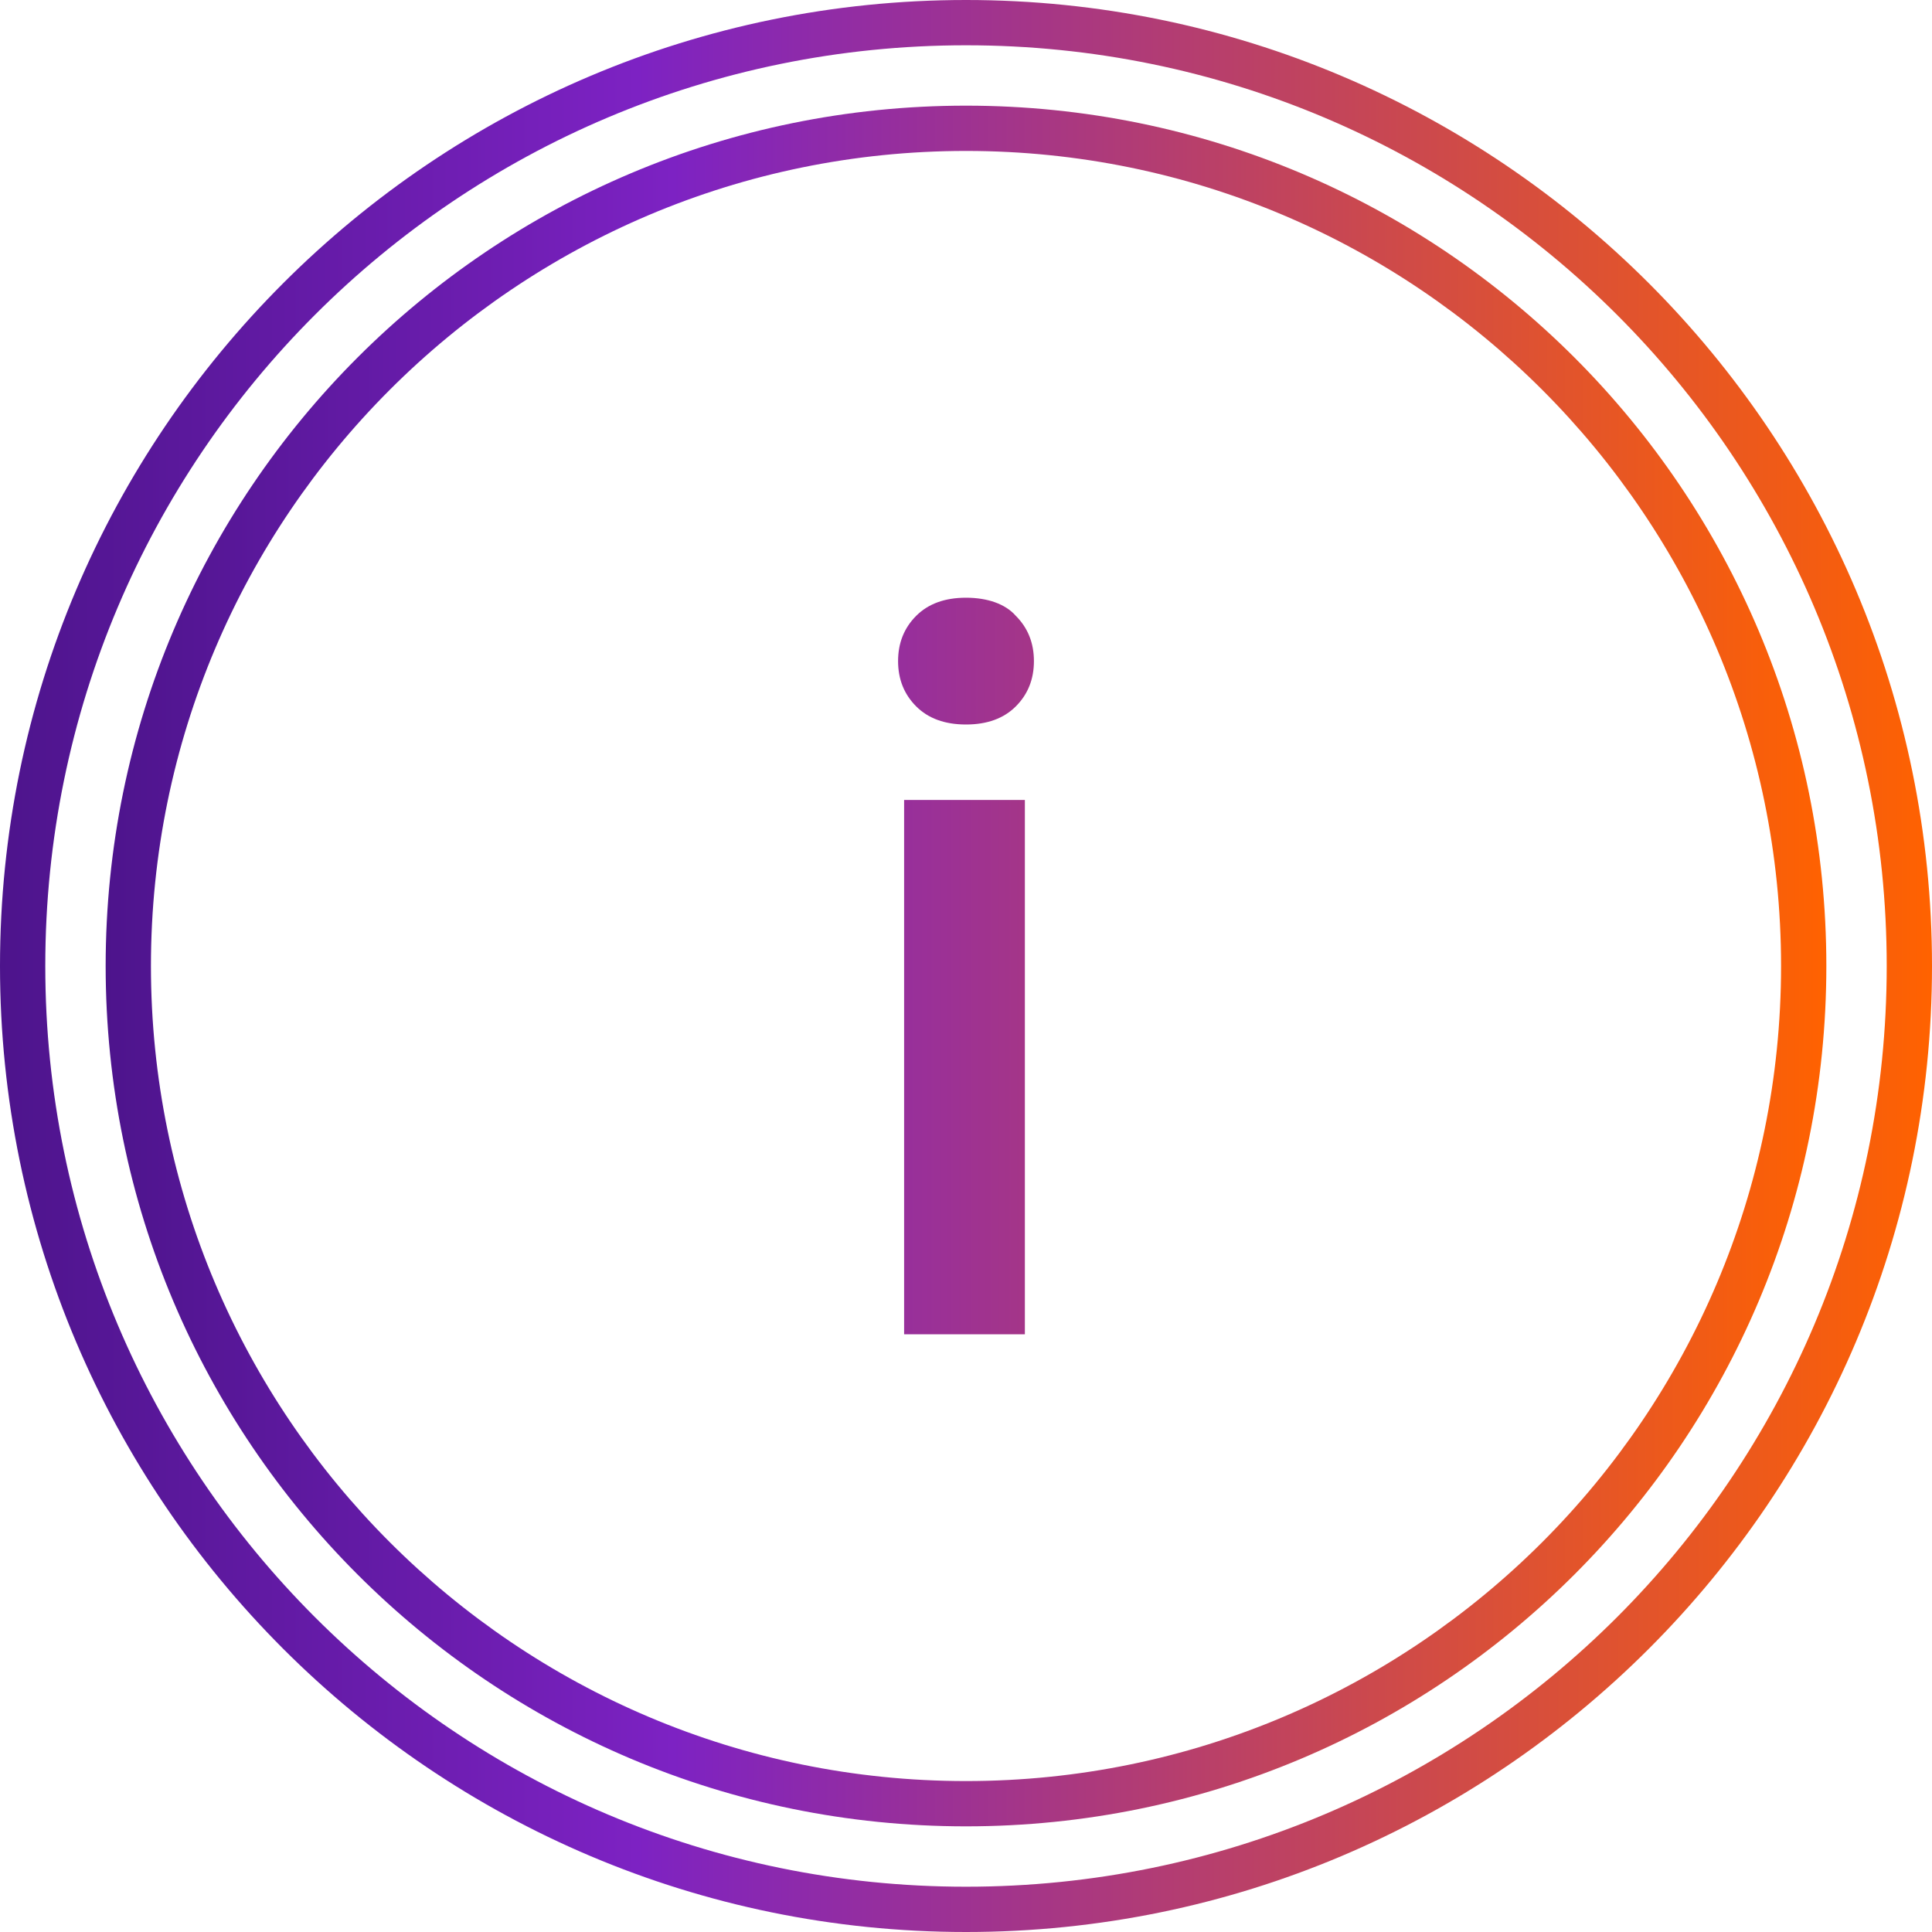
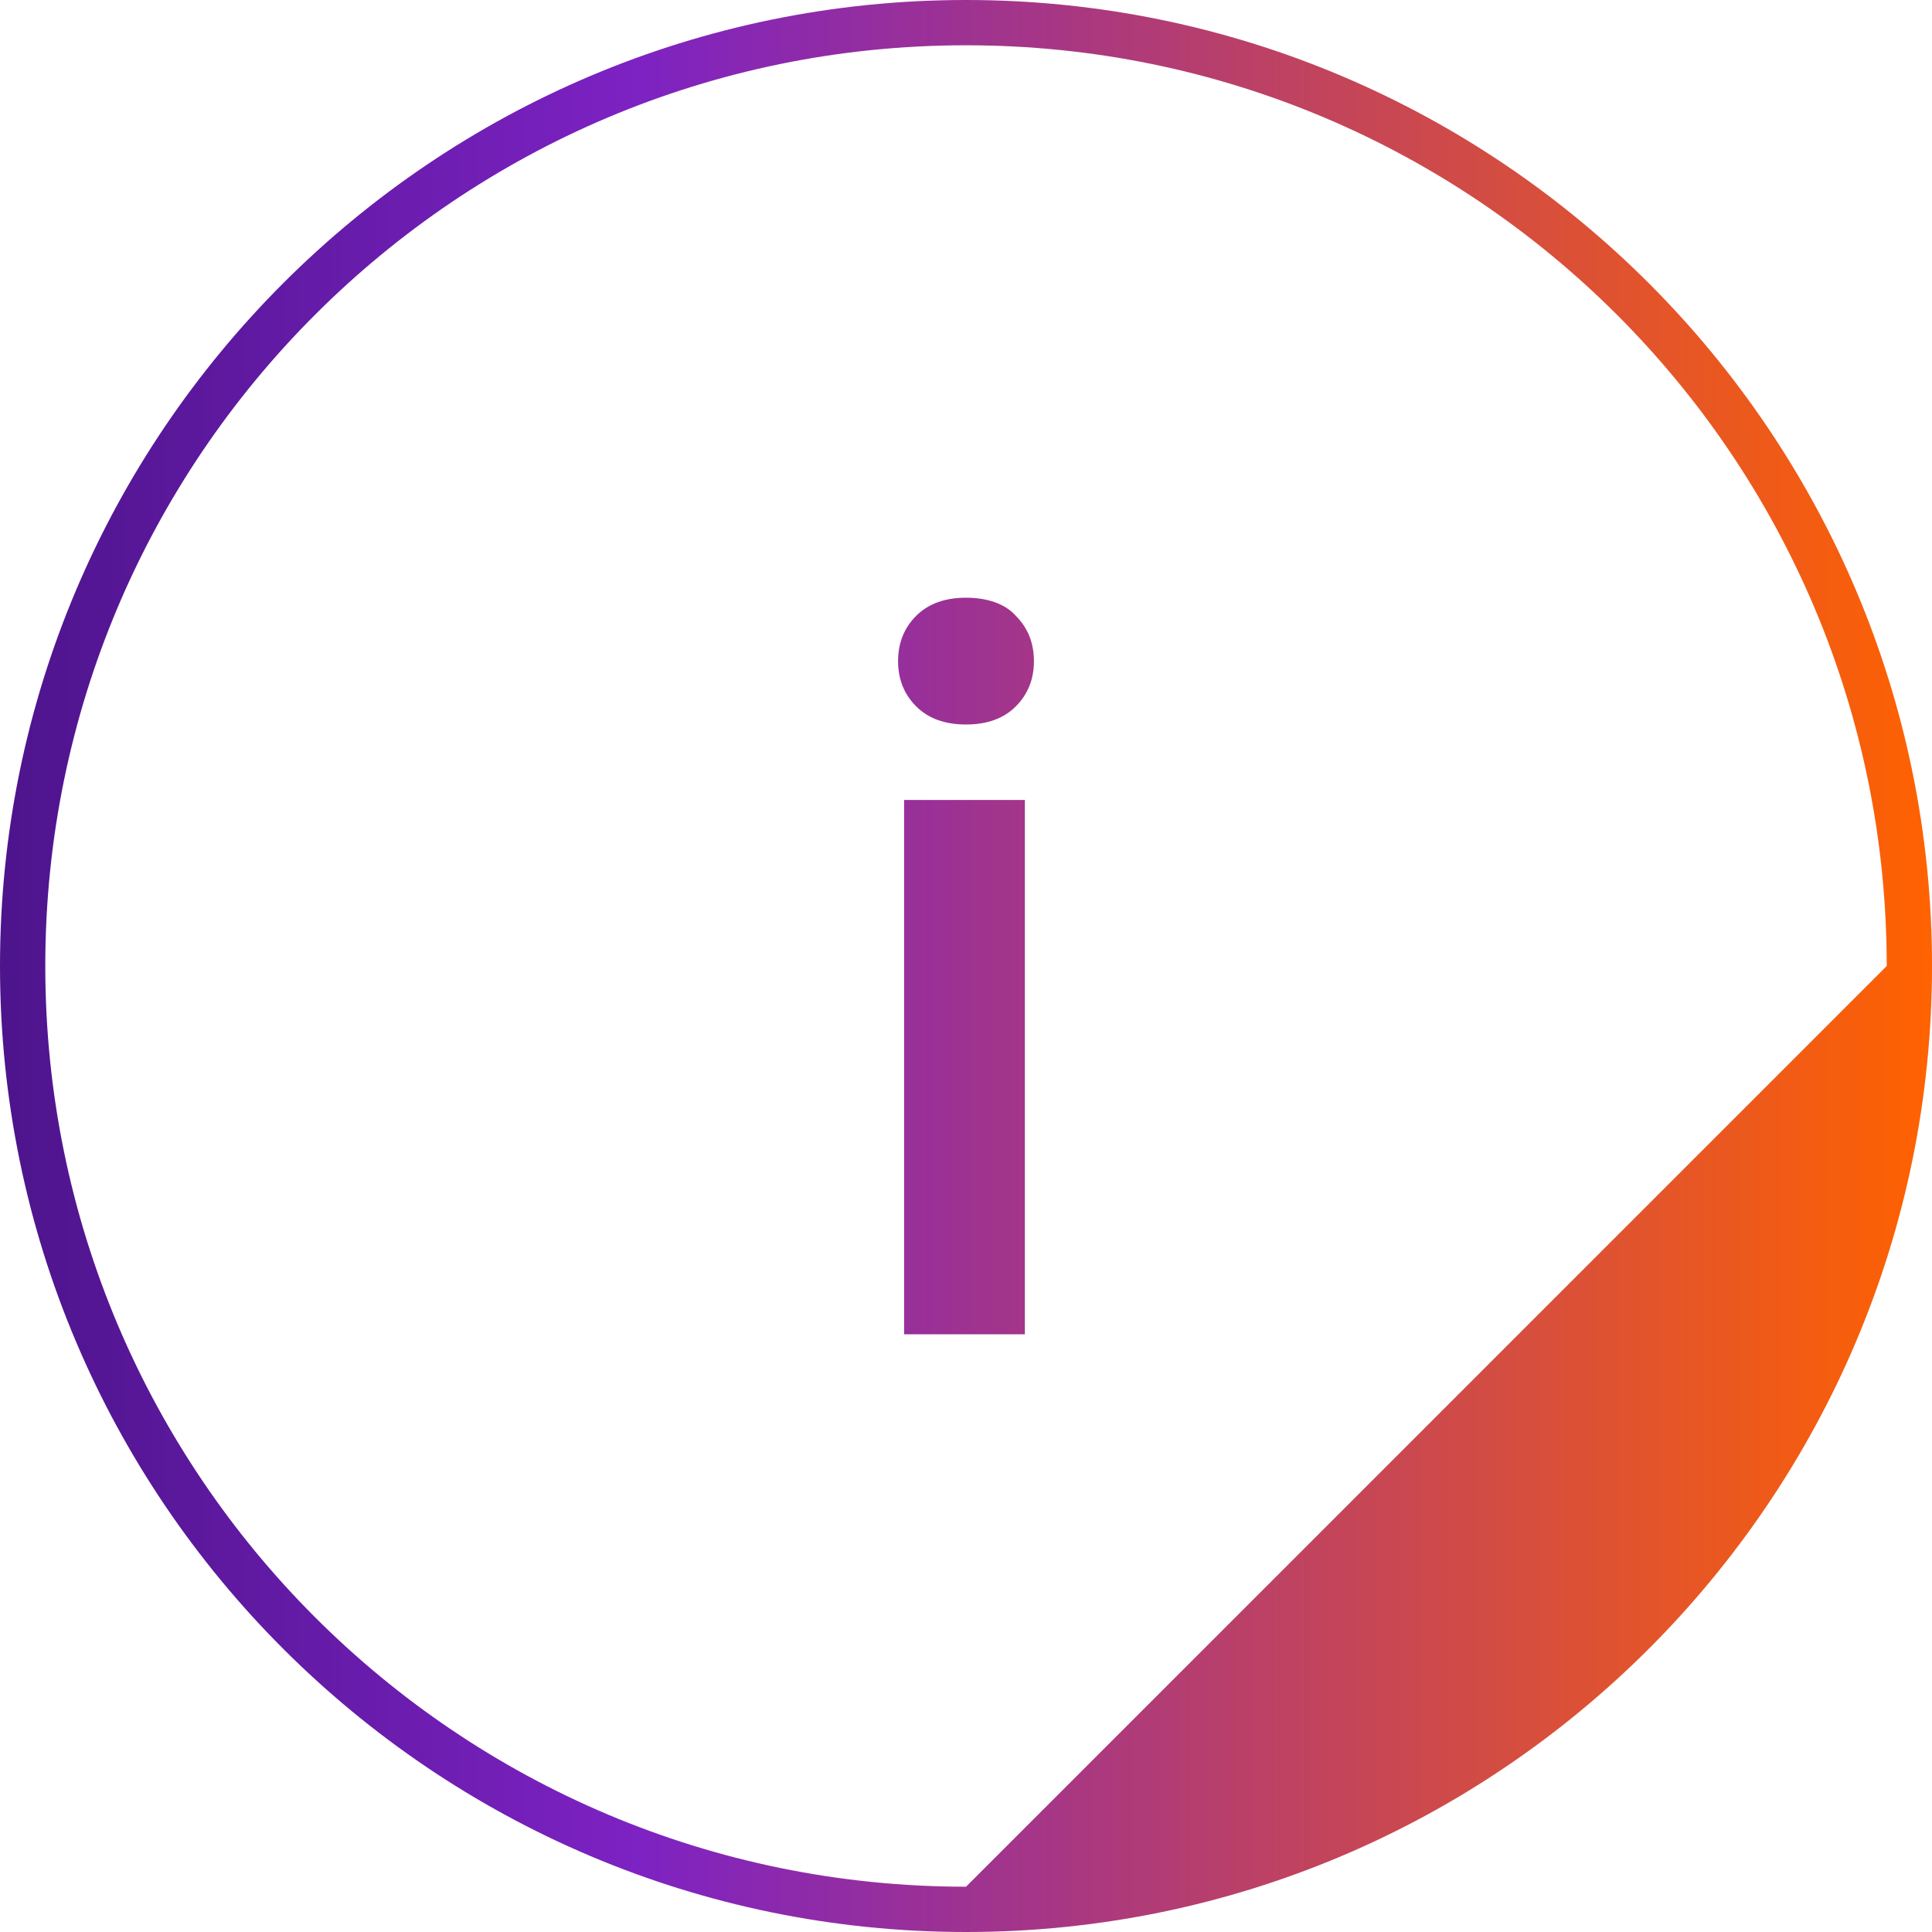
<svg xmlns="http://www.w3.org/2000/svg" version="1.1" id="Icons" x="0px" y="0px" viewBox="0 0 128 128" style="enable-background:new 0 0 128 128;" xml:space="preserve">
  <style type="text/css">
	.st0{fill:url(#SVGID_1_);}
	.st1{fill:url(#SVGID_00000026861289932595434440000016133004146815069325_);}
	.st2{fill:url(#SVGID_00000173149906633679204510000002531189082679939242_);}
	.st3{fill:url(#SVGID_00000020391226881663764980000009661826103271106434_);}
</style>
  <g>
    <linearGradient id="SVGID_1_" gradientUnits="userSpaceOnUse" x1="7" y1="64" x2="121" y2="64">
      <stop offset="0" style="stop-color:#4D148C" />
      <stop offset="0.33" style="stop-color:#7D22C3" />
      <stop offset="1" style="stop-color:#FF6200" />
    </linearGradient>
-     <path class="st0" d="M64,7C32.5,7,7,32.5,7,64s25.5,57,57,57s57-25.5,57-57C121,32.5,95.5,7,64,7z M64,118c-29.8,0-54-24.2-54-54   s24.2-54,54-54s54,24.2,54,54C118,93.8,93.8,118,64,118z" />
    <linearGradient id="SVGID_00000165950376754020271680000008759740331421612172_" gradientUnits="userSpaceOnUse" x1="0" y1="64" x2="128" y2="64">
      <stop offset="0" style="stop-color:#4D148C" />
      <stop offset="0.33" style="stop-color:#7D22C3" />
      <stop offset="1" style="stop-color:#FF6200" />
    </linearGradient>
-     <path style="fill:url(#SVGID_00000165950376754020271680000008759740331421612172_);" d="M64,0C28.7,0,0,28.7,0,64   c0,35.3,28.7,64,64,64s64-28.7,64-64C128,28.7,99.3,0,64,0z M64,125C30.3,125,3,97.7,3,64S30.3,3,64,3s61,27.3,61,61   C125,97.7,97.7,125,64,125z" />
+     <path style="fill:url(#SVGID_00000165950376754020271680000008759740331421612172_);" d="M64,0C28.7,0,0,28.7,0,64   c0,35.3,28.7,64,64,64s64-28.7,64-64C128,28.7,99.3,0,64,0z M64,125C30.3,125,3,97.7,3,64S30.3,3,64,3s61,27.3,61,61   z" />
    <linearGradient id="SVGID_00000178182624192473330080000000115175692055261326_" gradientUnits="userSpaceOnUse" x1="1.879" y1="70.7" x2="126.069" y2="70.7">
      <stop offset="0" style="stop-color:#4D148C" />
      <stop offset="0.33" style="stop-color:#7D22C3" />
      <stop offset="1" style="stop-color:#FF6200" />
    </linearGradient>
    <rect x="59.9" y="53" style="fill:url(#SVGID_00000178182624192473330080000000115175692055261326_);" width="8" height="35.4" />
    <linearGradient id="SVGID_00000178892286840699963550000014976847552533746835_" gradientUnits="userSpaceOnUse" x1="1.929" y1="43.8" x2="126.682" y2="43.8">
      <stop offset="0" style="stop-color:#4D148C" />
      <stop offset="0.33" style="stop-color:#7D22C3" />
      <stop offset="1" style="stop-color:#FF6200" />
    </linearGradient>
    <path style="fill:url(#SVGID_00000178892286840699963550000014976847552533746835_);" d="M64,39.6c-1.4,0-2.5,0.4-3.3,1.2   s-1.2,1.8-1.2,3s0.4,2.2,1.2,3S62.6,48,64,48s2.5-0.4,3.3-1.2s1.2-1.8,1.2-3s-0.4-2.2-1.2-3C66.6,40,65.4,39.6,64,39.6z" />
  </g>
</svg>